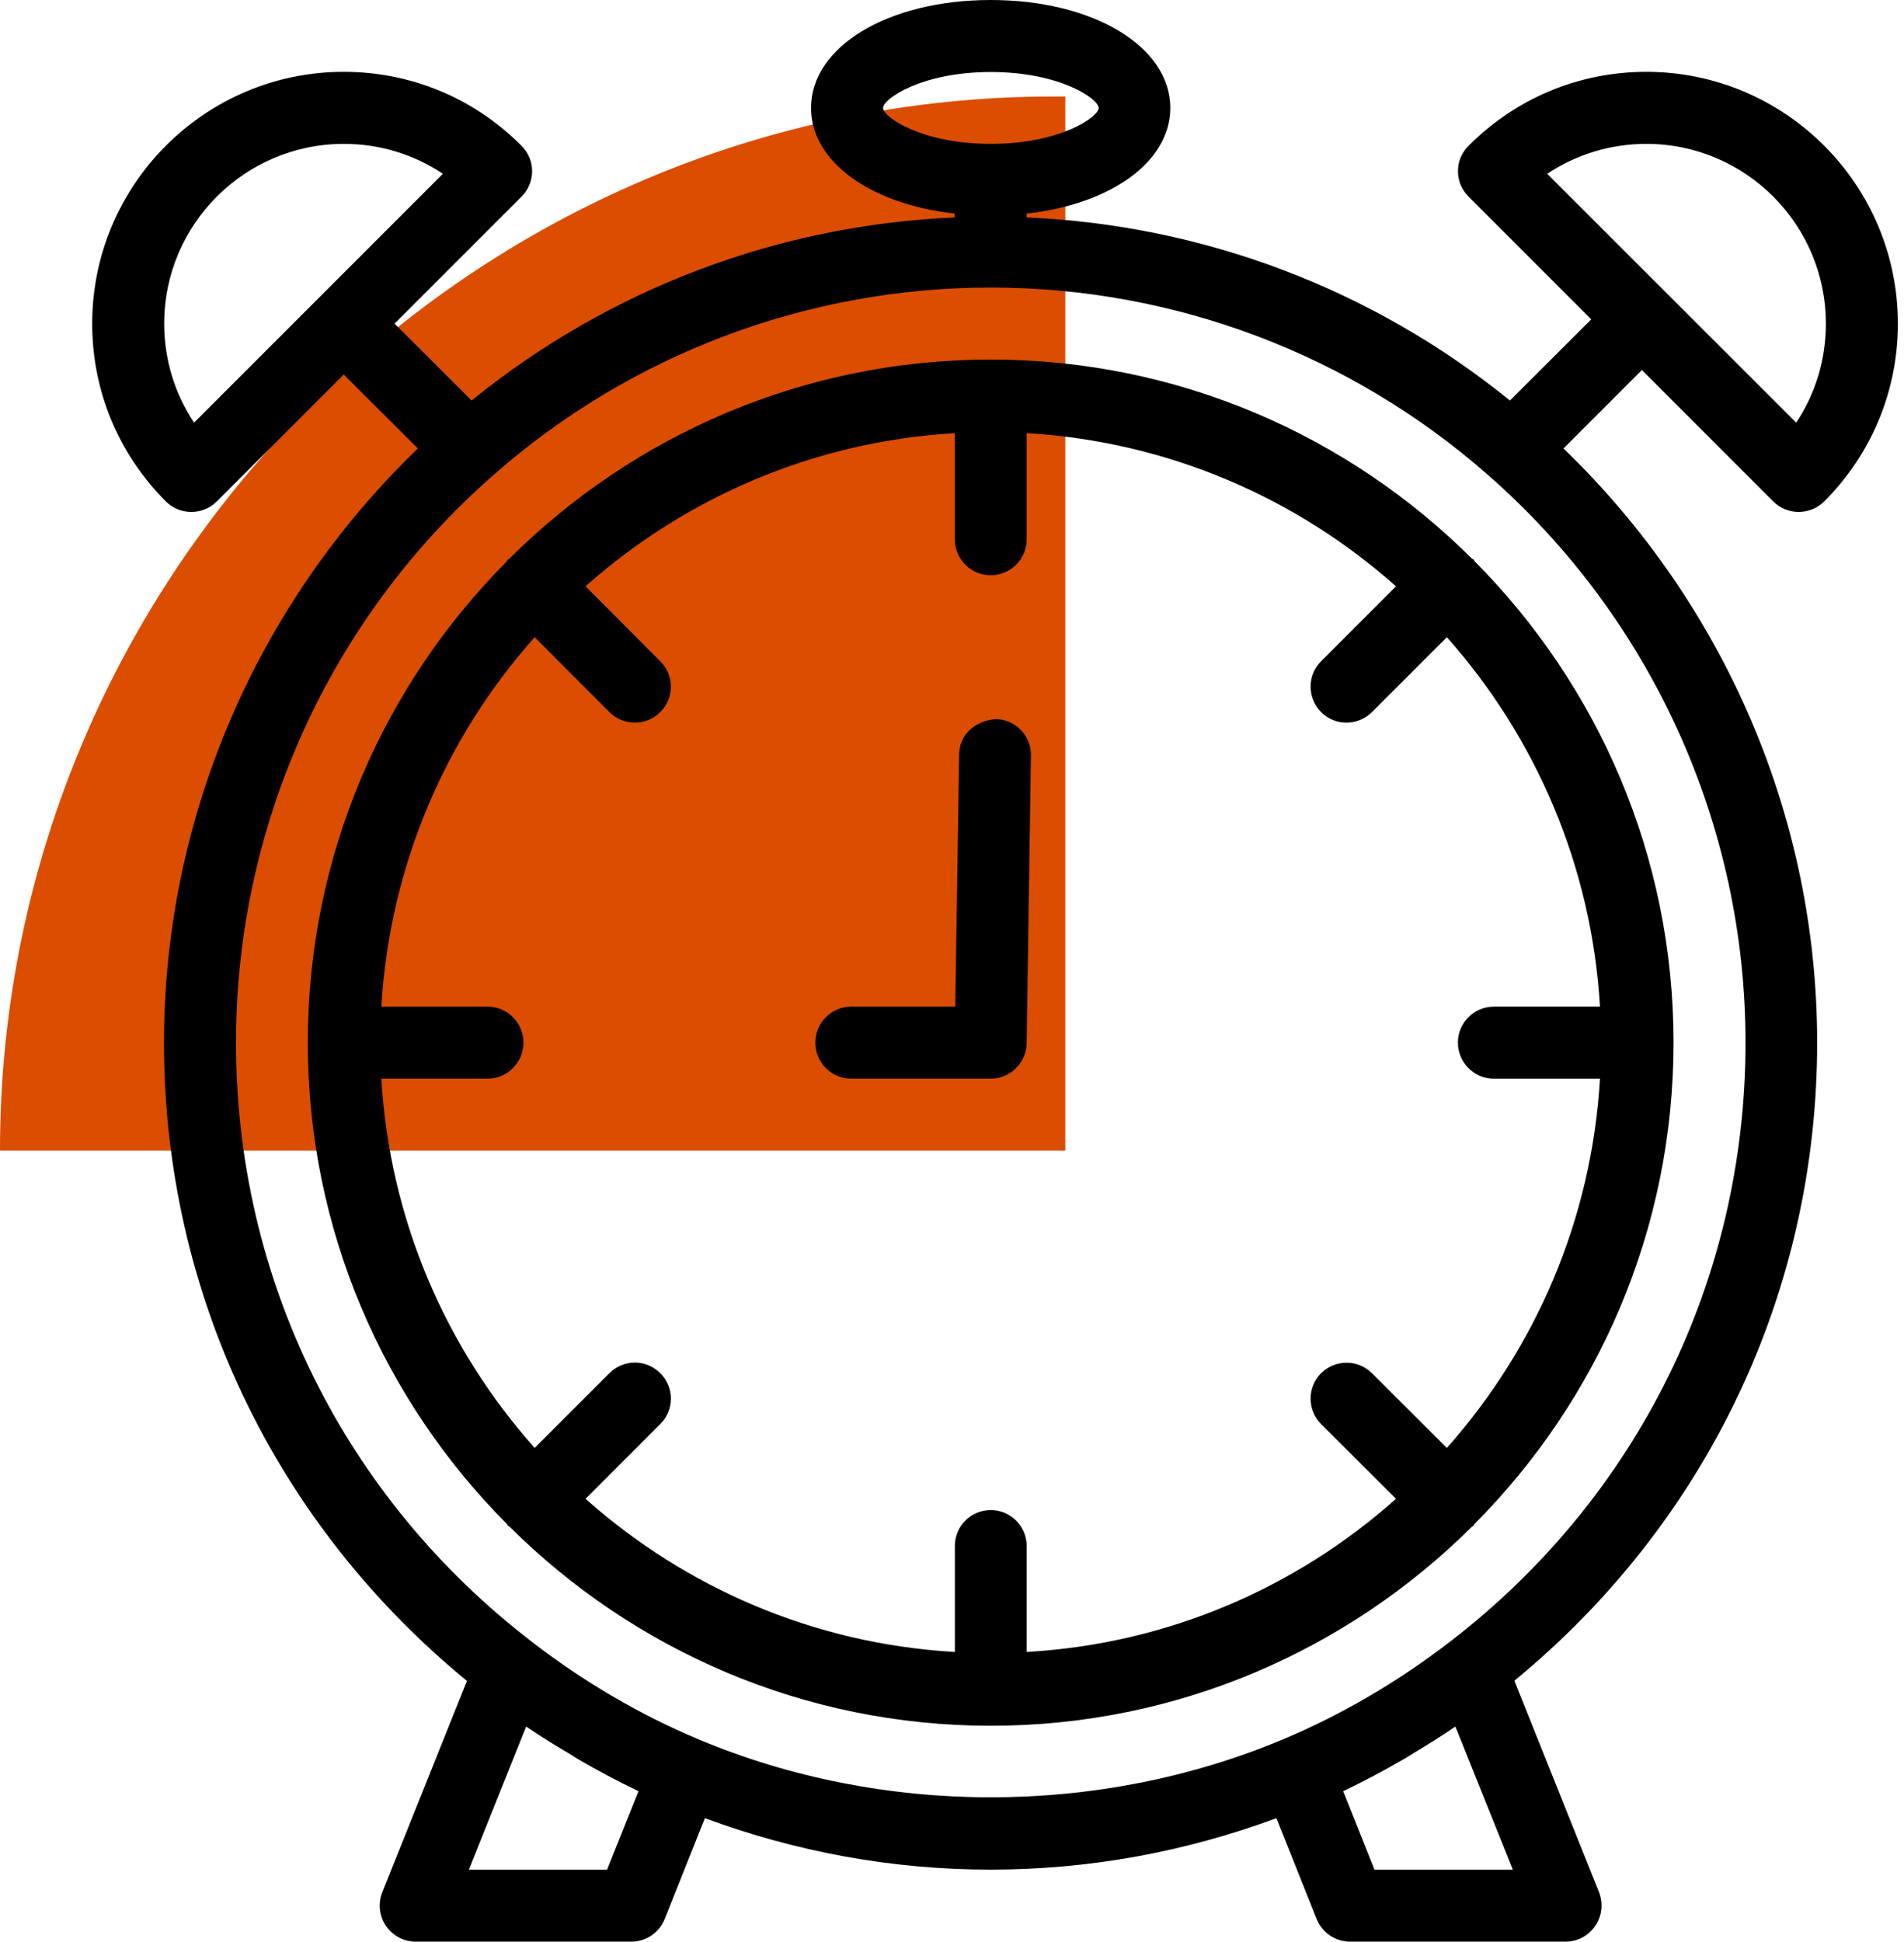
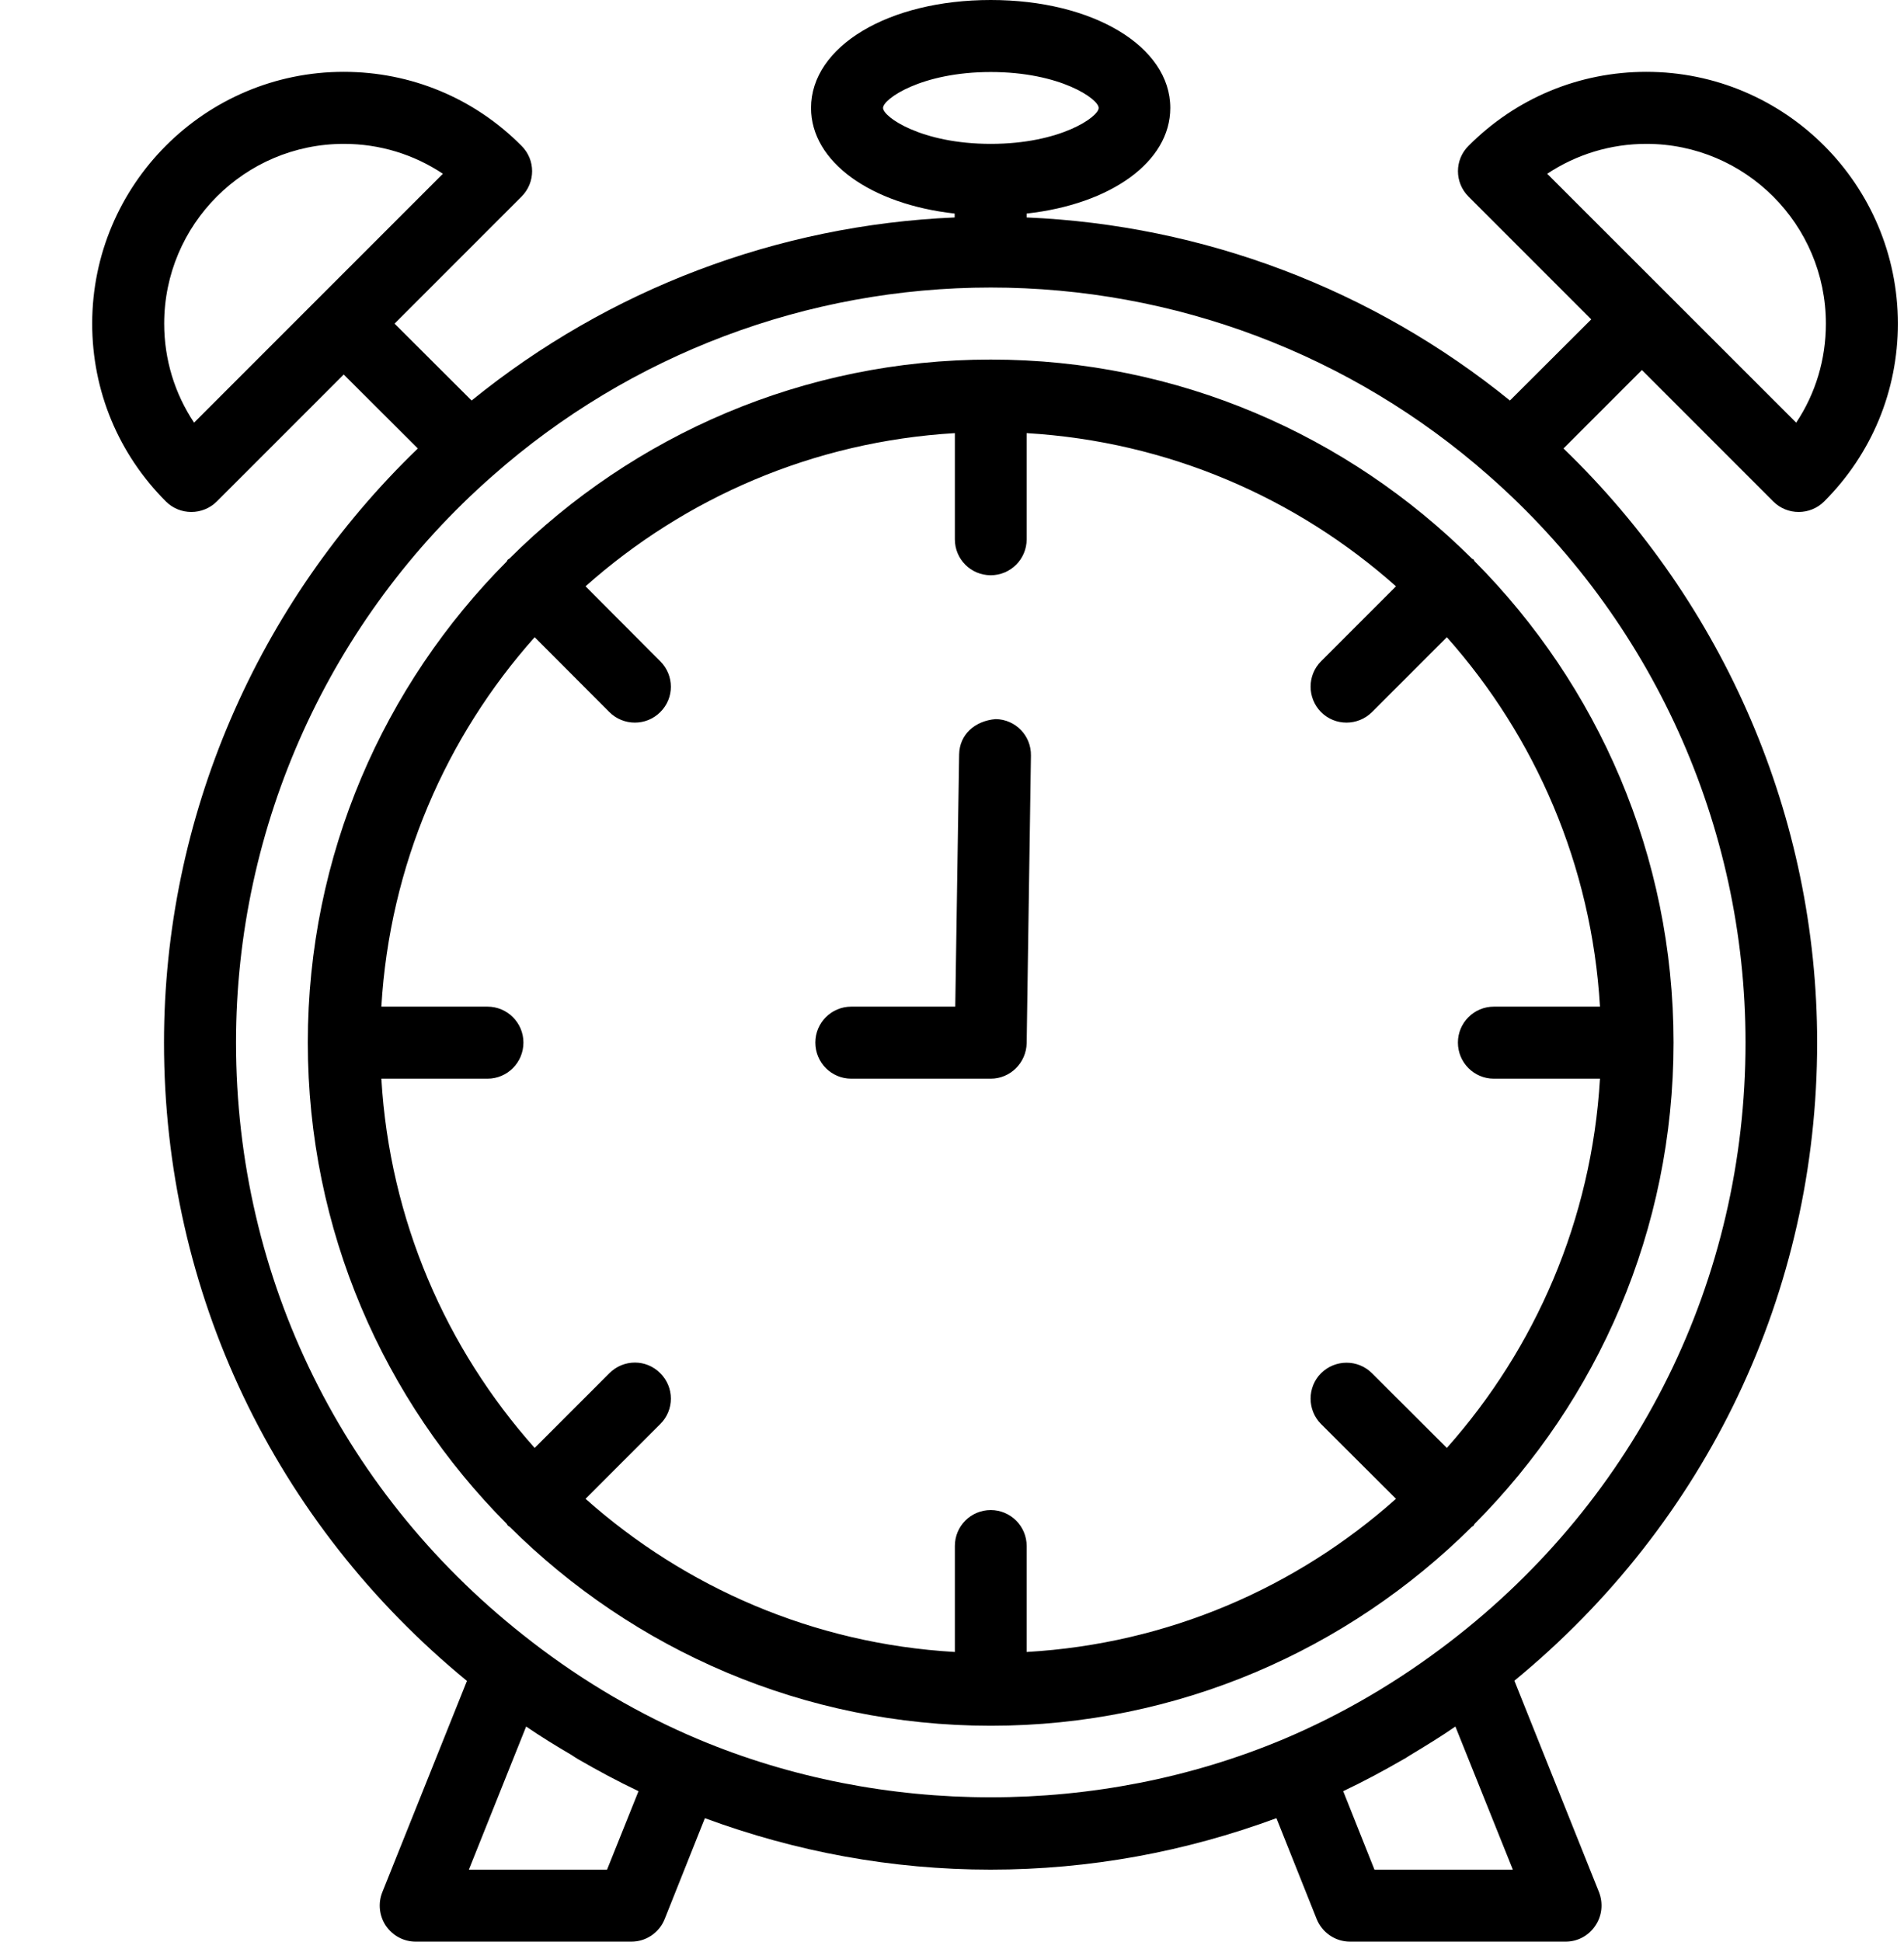
<svg xmlns="http://www.w3.org/2000/svg" width="103" height="105" viewBox="0 0 103 105" fill="none">
  <g id="Layer_x0020_1">
-     <path id="Vector" fill-rule="evenodd" clip-rule="evenodd" d="M57.009 5.218H57.629V62.227H0C0 30.867 25.659 5.218 57.009 5.218Z" fill="#DB4D00" />
    <path id="Vector_2" fill-rule="evenodd" clip-rule="evenodd" d="M95.929 27.119C96.307 27.497 96.8 27.686 97.304 27.686C97.798 27.686 98.302 27.497 98.68 27.119C101.252 24.547 102.669 21.134 102.669 17.502C102.669 9.995 96.569 3.885 89.062 3.885C85.43 3.885 82.018 5.302 79.445 7.885C78.679 8.641 78.679 9.869 79.445 10.635L86.081 17.271L81.682 21.659C74.248 15.633 65.104 12.168 55.539 11.759V11.549C60.085 11.045 63.309 8.756 63.309 5.837C63.309 2.509 59.13 0 53.597 0C48.053 0 43.875 2.509 43.875 5.837C43.875 8.756 47.109 11.045 51.644 11.549V11.759C42.08 12.168 32.935 15.633 25.512 21.659L21.344 17.502L28.211 10.635C28.977 9.869 28.977 8.641 28.211 7.885C25.649 5.302 22.226 3.885 18.594 3.885C11.087 3.885 4.987 9.995 4.987 17.502C4.987 21.134 6.404 24.547 8.976 27.119C9.354 27.497 9.848 27.686 10.352 27.686C10.845 27.686 11.349 27.497 11.727 27.119L18.594 20.253L22.604 24.253C13.89 32.652 8.872 44.221 8.872 56.39C8.872 69.891 14.856 82.364 25.26 90.9L20.683 102.323C20.442 102.921 20.515 103.604 20.872 104.139C21.239 104.675 21.838 105 22.489 105H34.153C34.951 105 35.665 104.517 35.959 103.772L38.132 98.323C43.056 100.139 48.232 101.105 53.587 101.105C58.951 101.105 64.127 100.139 69.051 98.323L71.225 103.772C71.519 104.507 72.233 105 73.031 105H84.695C85.346 105 85.944 104.675 86.301 104.139C86.669 103.604 86.732 102.921 86.501 102.323L81.923 90.889C92.317 82.354 98.302 69.881 98.302 56.379C98.302 44.222 93.293 32.652 84.579 24.253L88.821 20.011L95.929 27.119ZM10.499 22.856C9.449 21.281 8.882 19.434 8.882 17.502C8.882 12.137 13.239 7.78 18.604 7.78C20.536 7.78 22.384 8.347 23.959 9.397L10.499 22.856ZM47.77 5.837C47.77 5.355 49.838 3.895 53.597 3.895C57.366 3.895 59.434 5.355 59.434 5.837C59.434 6.32 57.366 7.78 53.597 7.78C49.838 7.78 47.77 6.32 47.77 5.837ZM32.84 101.105H25.365L28.463 93.367C29.261 93.913 30.079 94.417 30.909 94.9C31.035 94.984 31.161 95.068 31.287 95.141C32.358 95.761 33.439 96.338 34.541 96.863L32.84 101.105ZM74.353 101.105L72.663 96.863C73.766 96.338 74.847 95.761 75.918 95.141C76.044 95.079 76.17 94.984 76.296 94.91C77.115 94.417 77.944 93.913 78.732 93.367L81.839 101.105H74.364H74.353ZM94.427 56.379C94.427 69.178 88.59 80.989 78.427 88.79C75.613 90.953 72.579 92.727 69.409 94.06C59.434 98.239 47.749 98.239 37.786 94.06C34.615 92.727 31.581 90.953 28.778 88.79C28.778 88.79 28.767 88.79 28.767 88.779C18.604 80.978 12.767 69.167 12.767 56.379C12.767 44.642 17.827 33.471 26.657 25.722C34.09 19.161 43.665 15.549 53.597 15.549C63.529 15.549 73.094 19.161 80.537 25.722C89.367 33.471 94.427 44.642 94.427 56.379ZM89.062 7.78C94.417 7.78 98.774 12.137 98.774 17.502C98.774 19.434 98.218 21.281 97.168 22.856L83.698 9.397C85.283 8.347 87.131 7.78 89.062 7.78ZM79.719 30.258C79.687 30.237 79.645 30.227 79.613 30.195C72.926 23.549 63.739 19.444 53.597 19.444C43.455 19.444 34.258 23.549 27.57 30.195C27.539 30.227 27.507 30.237 27.476 30.258C27.444 30.29 27.434 30.331 27.413 30.363C20.767 37.04 16.651 46.237 16.651 56.379C16.651 66.532 20.767 75.729 27.413 82.406C27.434 82.438 27.444 82.469 27.476 82.501C27.507 82.532 27.539 82.543 27.57 82.564C34.258 89.21 43.455 93.325 53.597 93.325C63.739 93.325 72.926 89.21 79.613 82.574C79.645 82.543 79.687 82.532 79.719 82.501C79.74 82.469 79.75 82.427 79.782 82.396C86.427 75.718 90.532 66.521 90.532 56.379C90.532 46.248 86.427 37.051 79.782 30.363C79.75 30.331 79.74 30.29 79.719 30.258ZM80.81 58.332H86.553C86.102 65.975 83.057 72.915 78.269 78.301L74.217 74.259C73.461 73.503 72.233 73.503 71.466 74.259C70.71 75.015 70.71 76.254 71.466 77.01L75.519 81.052C70.133 85.85 63.193 88.895 55.539 89.335V83.603C55.539 82.532 54.668 81.661 53.597 81.661C52.516 81.661 51.655 82.532 51.655 83.603V89.335C44.001 88.895 37.061 85.84 31.675 81.052L35.717 77.01C36.484 76.254 36.484 75.015 35.717 74.259C34.961 73.493 33.733 73.493 32.967 74.259L28.924 78.301C24.126 72.915 21.082 65.975 20.63 58.332H26.373C27.444 58.332 28.316 57.461 28.316 56.379C28.316 55.309 27.444 54.437 26.373 54.437H20.63C21.082 46.794 24.126 39.844 28.924 34.458L32.967 38.51C33.345 38.888 33.849 39.077 34.342 39.077C34.846 39.077 35.339 38.888 35.717 38.51C36.484 37.754 36.484 36.526 35.717 35.76L31.675 31.707C37.061 26.919 44.001 23.875 51.655 23.423V29.166C51.655 30.237 52.516 31.108 53.597 31.108C54.668 31.108 55.539 30.237 55.539 29.166V23.423C63.183 23.875 70.133 26.919 75.519 31.707L71.466 35.76C70.71 36.515 70.71 37.744 71.466 38.51C71.844 38.888 72.338 39.077 72.842 39.077C73.335 39.077 73.839 38.888 74.217 38.51L78.269 34.458C83.057 39.844 86.102 46.794 86.553 54.437H80.81C79.74 54.437 78.868 55.309 78.868 56.379C78.868 57.461 79.74 58.332 80.81 58.332ZM55.77 40.862L55.539 56.411C55.518 57.471 54.657 58.332 53.597 58.332H46.048C44.977 58.332 44.106 57.461 44.106 56.379C44.106 55.309 44.977 54.437 46.048 54.437H51.676L51.886 40.799C51.907 39.728 52.726 38.983 53.859 38.888C54.93 38.899 55.791 39.781 55.77 40.862Z" fill="black" />
  </g>
</svg>